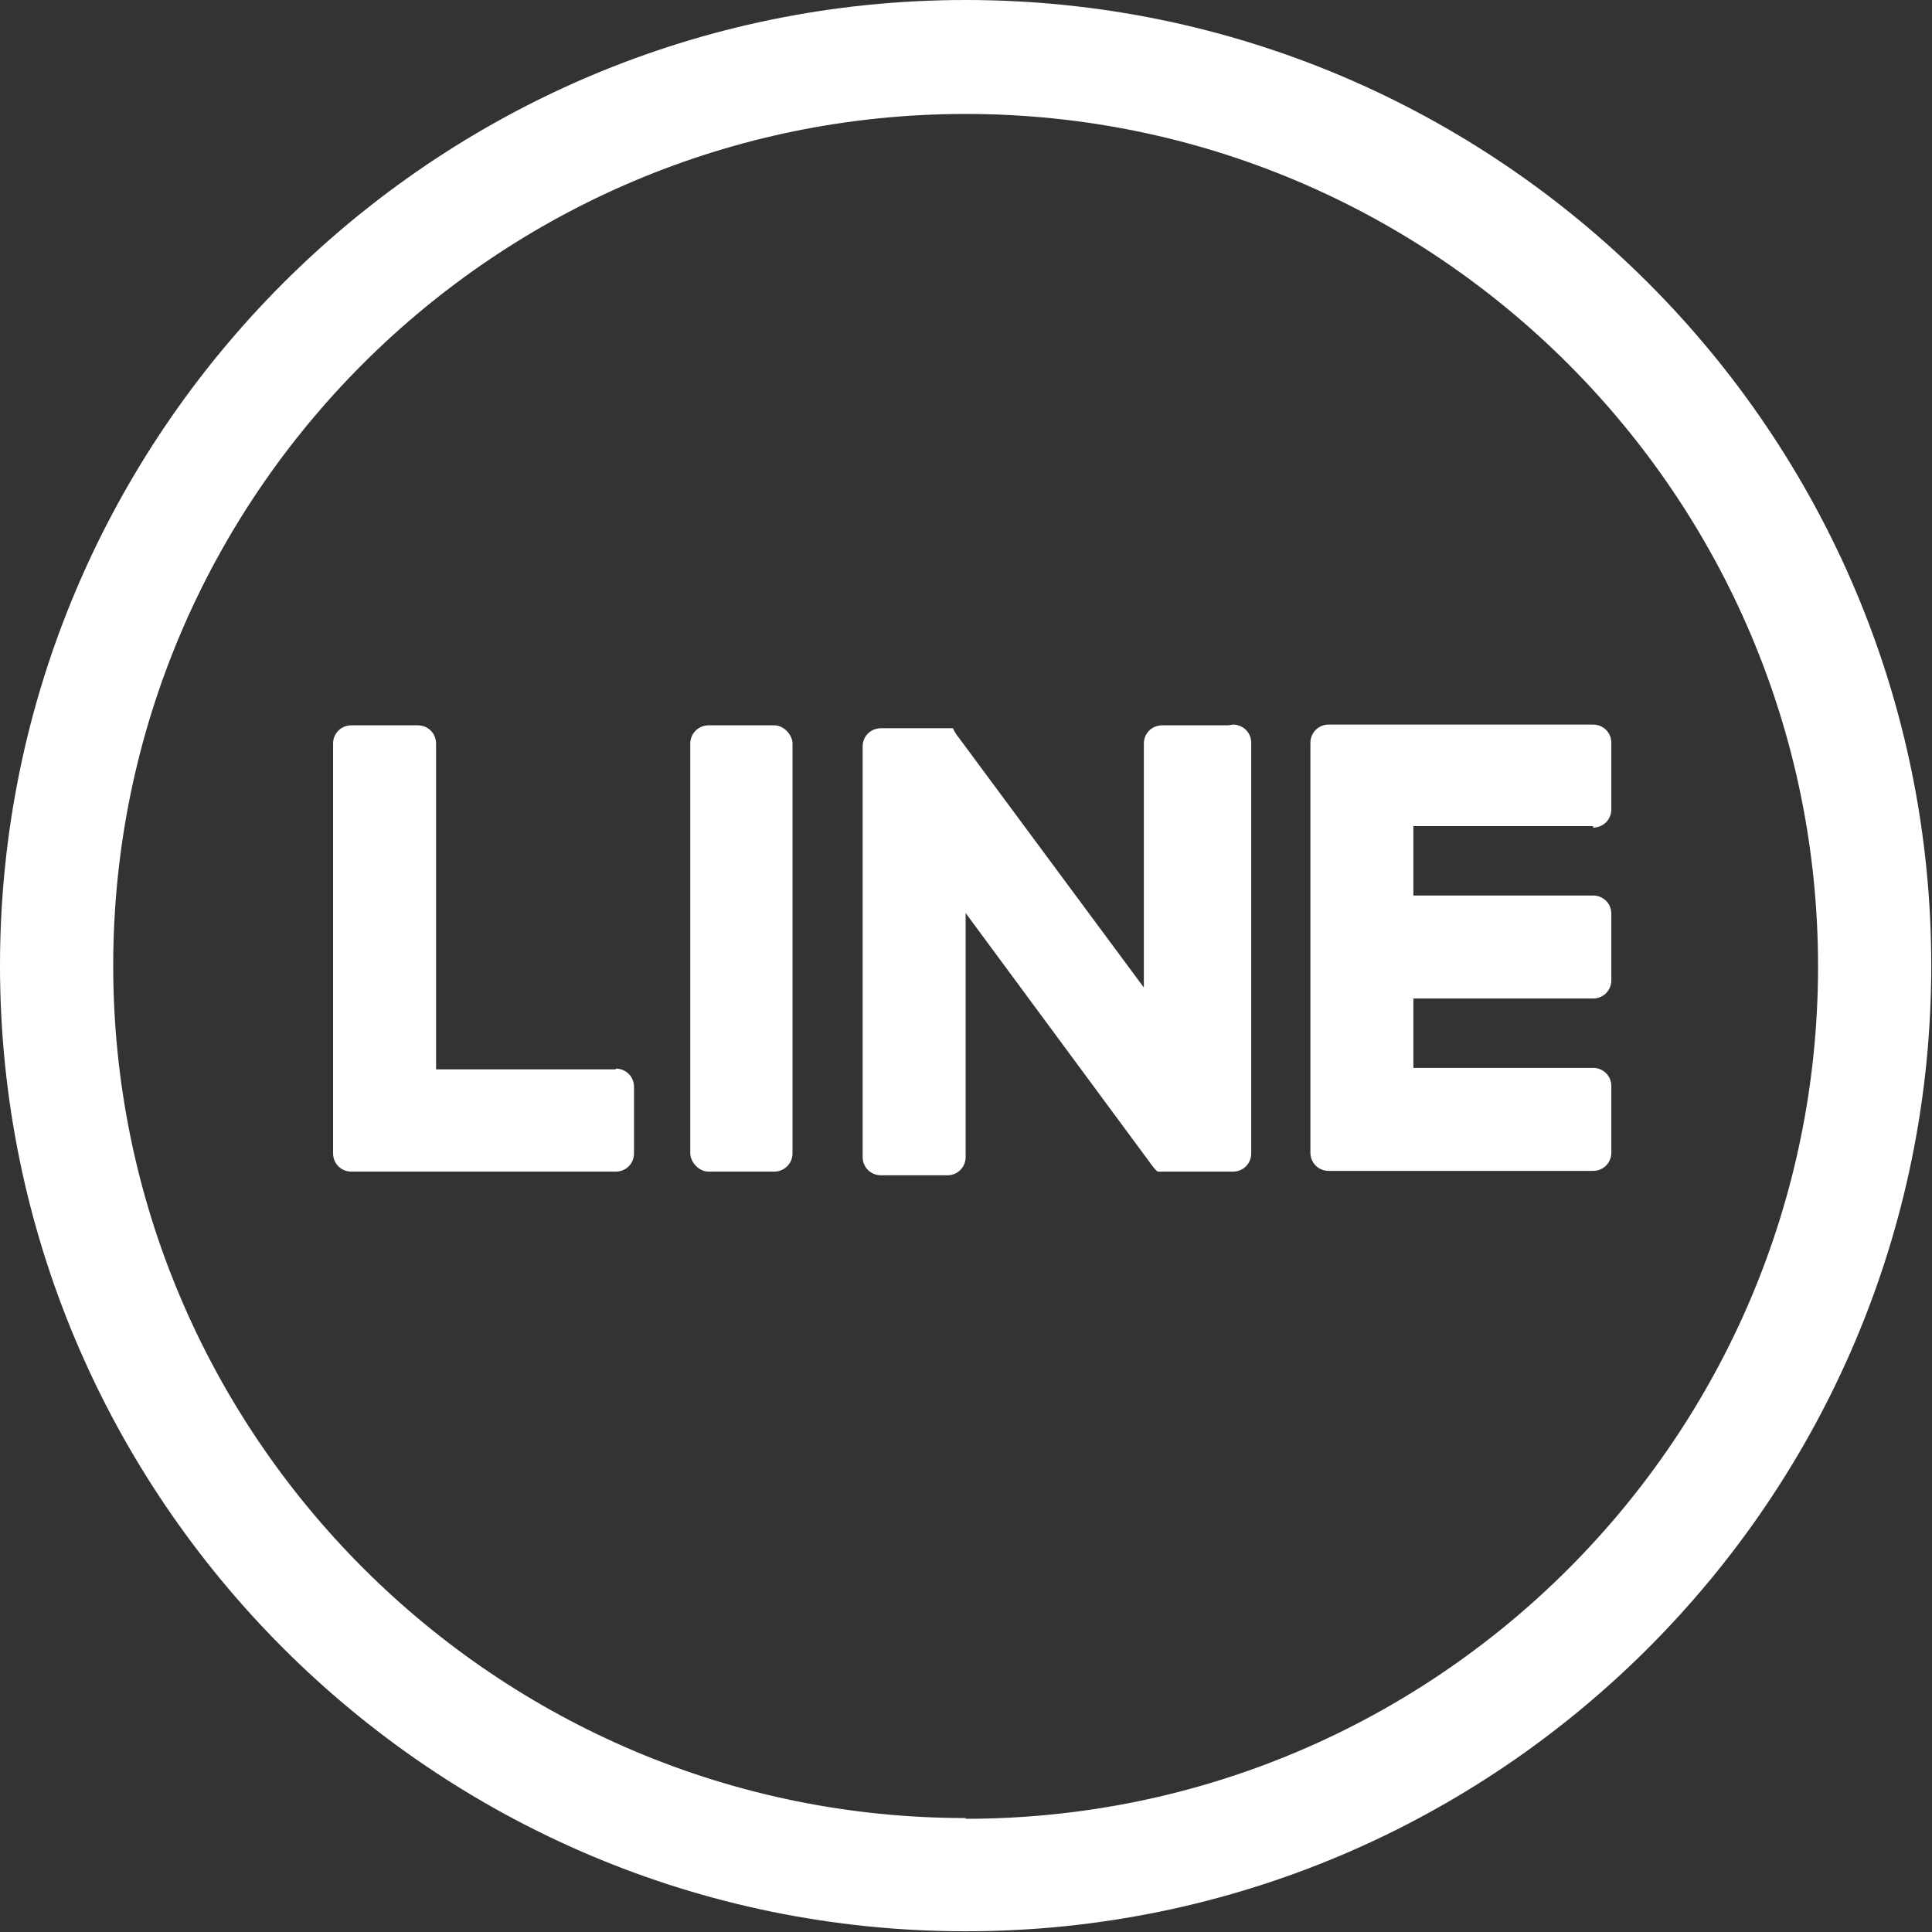
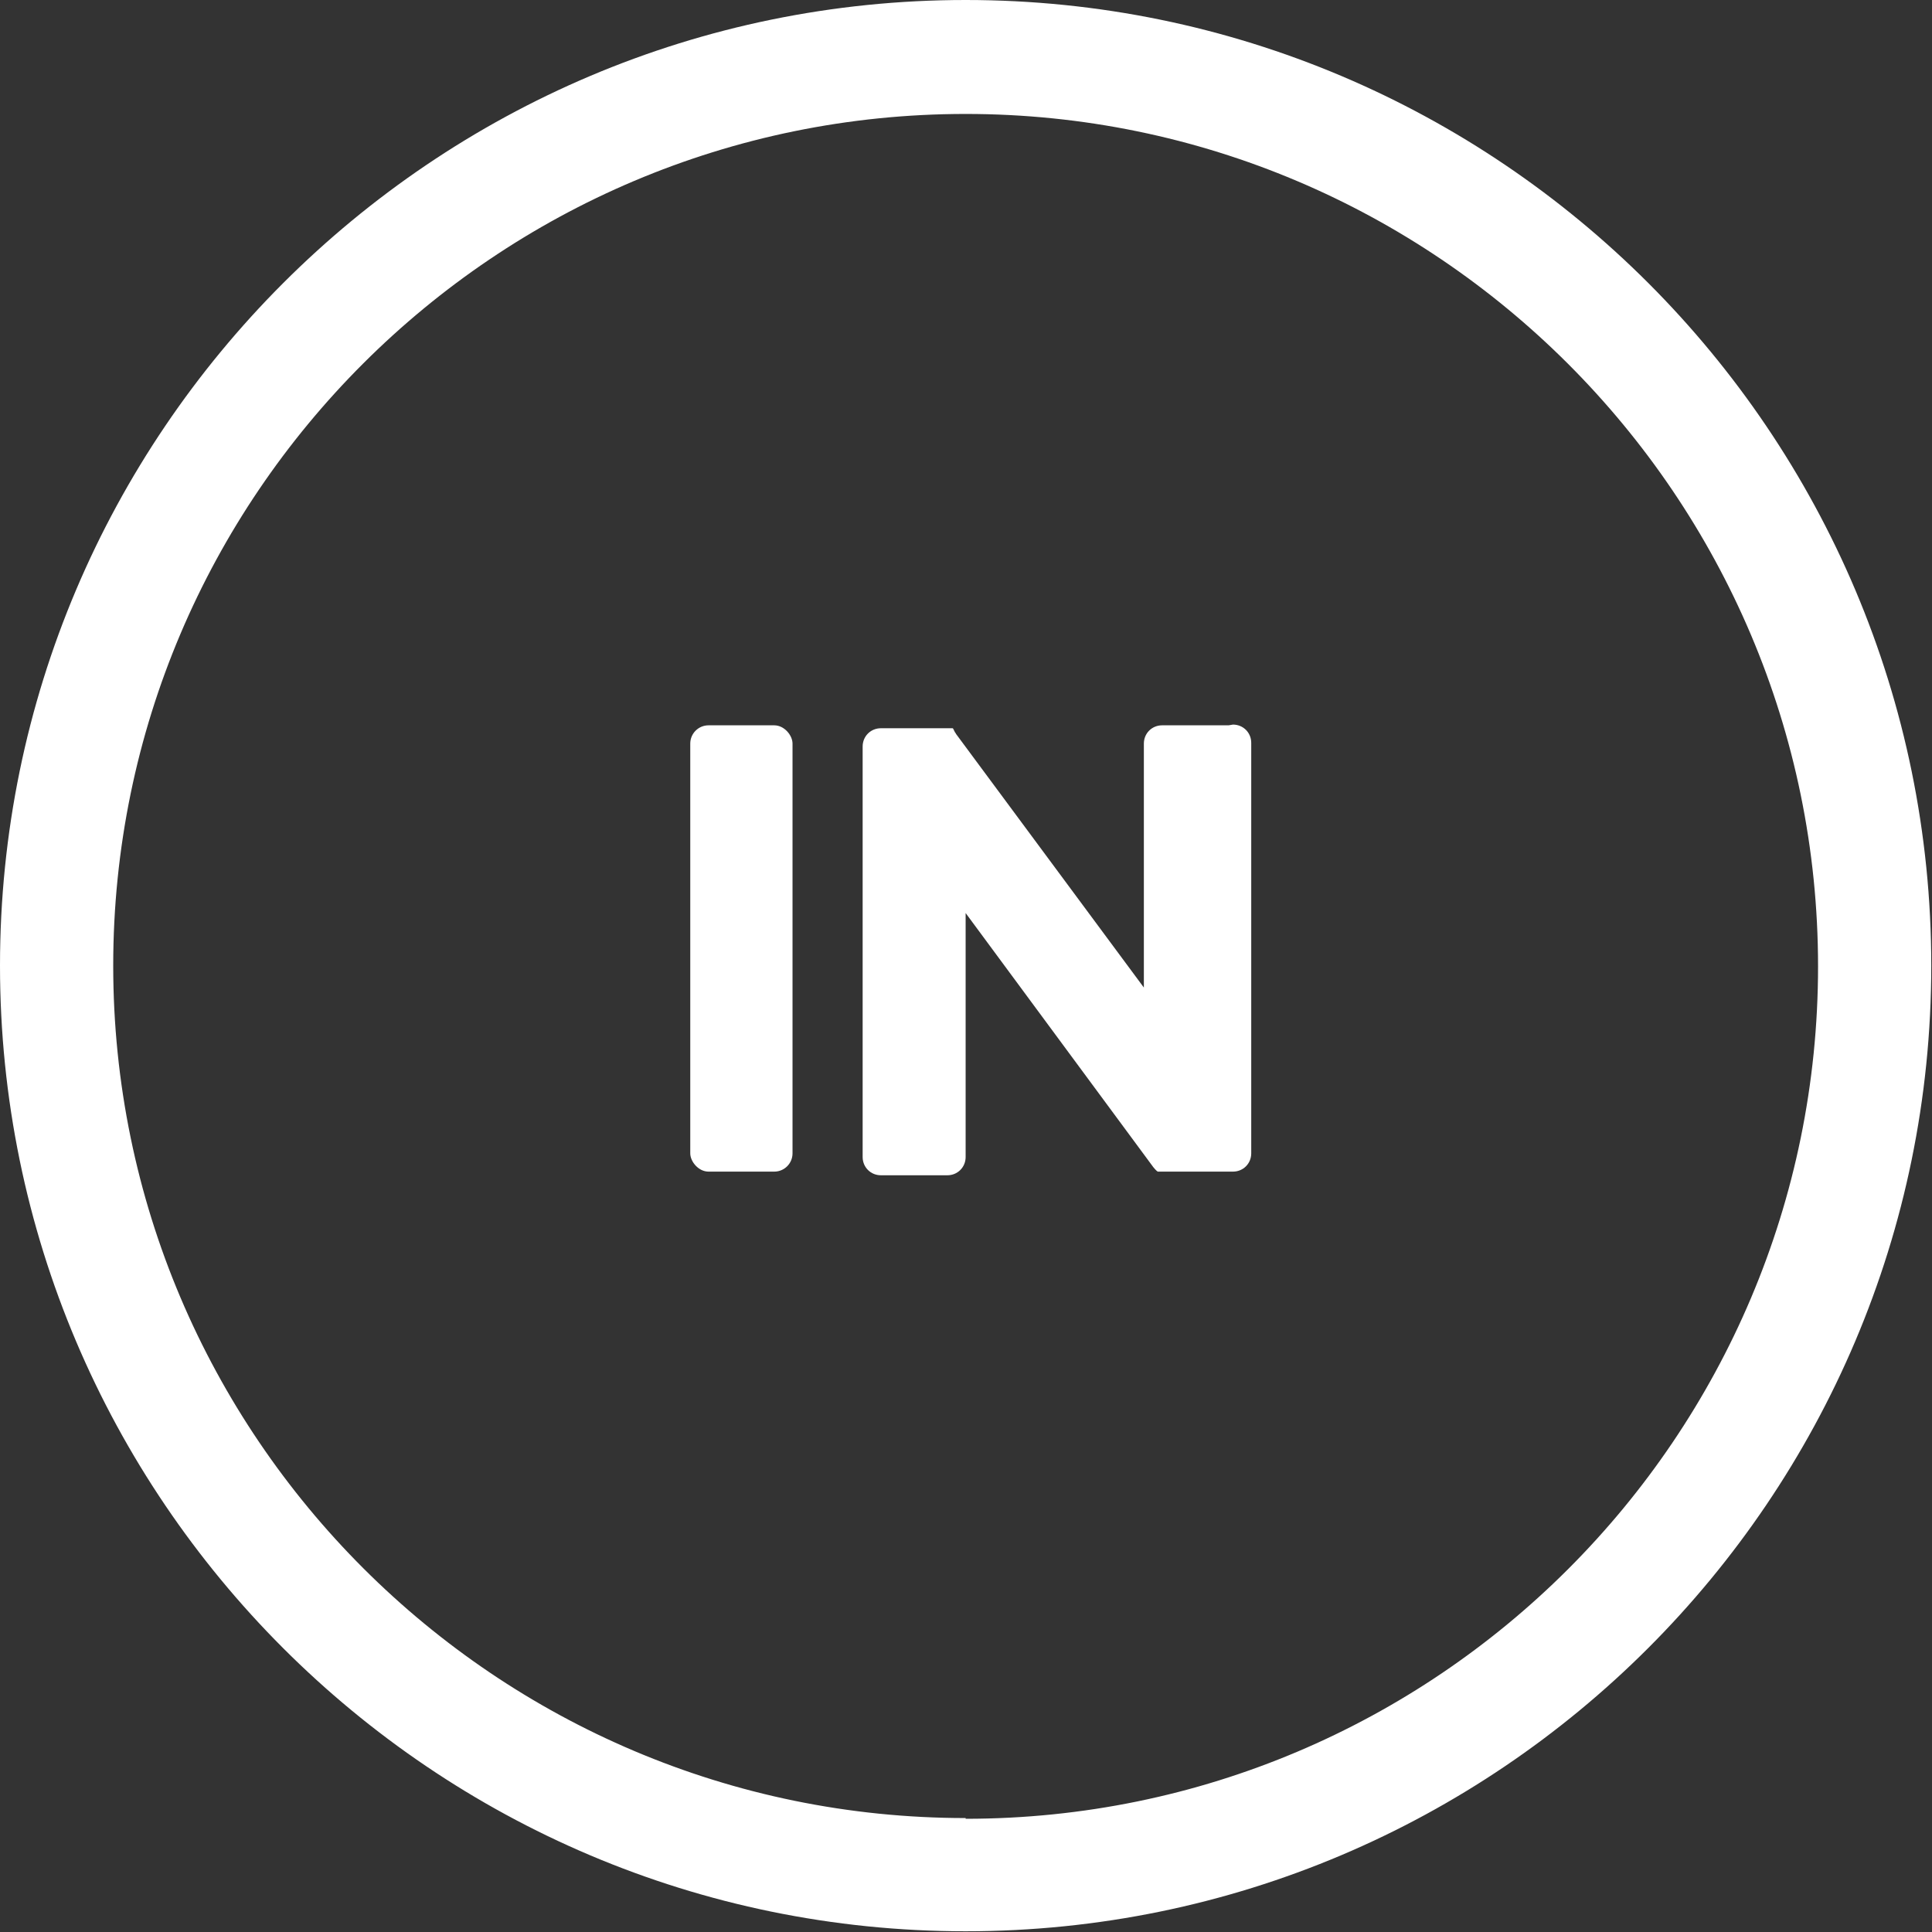
<svg xmlns="http://www.w3.org/2000/svg" id="_圖層_2" data-name="圖層 2" width="26.45" height="26.45" viewBox="0 0 26.45 26.45">
  <rect x="0" y="0" width="26.45" height="26.45" fill="#333333" stroke="none" />
  <defs>
    <style>
      .cls-1 {
        fill: #fff;
      }
    </style>
  </defs>
  <g id="_圖層_2-2" data-name="圖層 2">
    <g>
      <path class="cls-1" d="M13.22,0C5.93,0,0,5.93,0,13.22s5.93,13.22,13.22,13.22,13.22-5.93,13.22-13.22S20.52,0,13.22,0ZM13.22,24.89c-6.43,0-11.67-5.23-11.67-11.67S6.79,1.56,13.22,1.56s11.67,5.23,11.67,11.67-5.23,11.67-11.67,11.67Z" />
-       <path class="cls-1" d="M21.81,11.33c.14,0,.25-.11.25-.25v-.91c0-.14-.11-.25-.25-.25h-3.62c-.14,0-.25.11-.25.25h0v5.61h0c0,.14.11.25.25.25h3.62c.14,0,.25-.11.25-.25v-.91c0-.14-.11-.25-.25-.25h-2.46v-.95h2.46c.14,0,.25-.11.25-.25v-.91c0-.14-.11-.25-.25-.25h-2.46v-.95h2.46Z" />
-       <path class="cls-1" d="M8.43,14.64h-2.46v-4.46c0-.14-.11-.25-.25-.25h-.91c-.14,0-.25.11-.25.25v5.61h0c0,.14.11.25.25.25h3.62c.14,0,.25-.11.25-.25v-.91c0-.14-.11-.25-.25-.25Z" />
      <rect class="cls-1" x="9.45" y="9.93" width="1.4" height="6.11" rx=".25" ry=".25" />
      <path class="cls-1" d="M16.82,9.93h-.91c-.14,0-.25.11-.25.25v3.34l-2.57-3.47s-.01-.02-.02-.03c0,0,0,0,0,0,0,0,0-.01-.01-.02h0s0-.01-.01-.02h0s0-.01-.01-.01c0,0,0,0,0,0,0,0,0,0-.01,0,0,0,0,0,0,0,0,0,0,0-.01,0,0,0,0,0,0,0,0,0,0,0-.01,0,0,0,0,0,0,0,0,0,0,0-.01,0,0,0,0,0-.01,0,0,0,0,0-.01,0,0,0,0,0-.01,0,0,0,0,0,0,0h-.91c-.14,0-.25.11-.25.25v5.62c0,.14.11.25.25.25h.91c.14,0,.25-.11.25-.25v-3.34l2.57,3.48s.04.05.06.06c0,0,0,0,0,0,0,0,.01,0,.02,0,0,0,0,0,0,0,0,0,0,0,.01,0,0,0,0,0,.01,0,0,0,0,0,0,0,0,0,.01,0,.02,0,0,0,0,0,0,0,.02,0,.04,0,.06,0h.91c.14,0,.25-.11.25-.25v-5.62c0-.14-.11-.25-.25-.25Z" />
    </g>
  </g>
</svg>